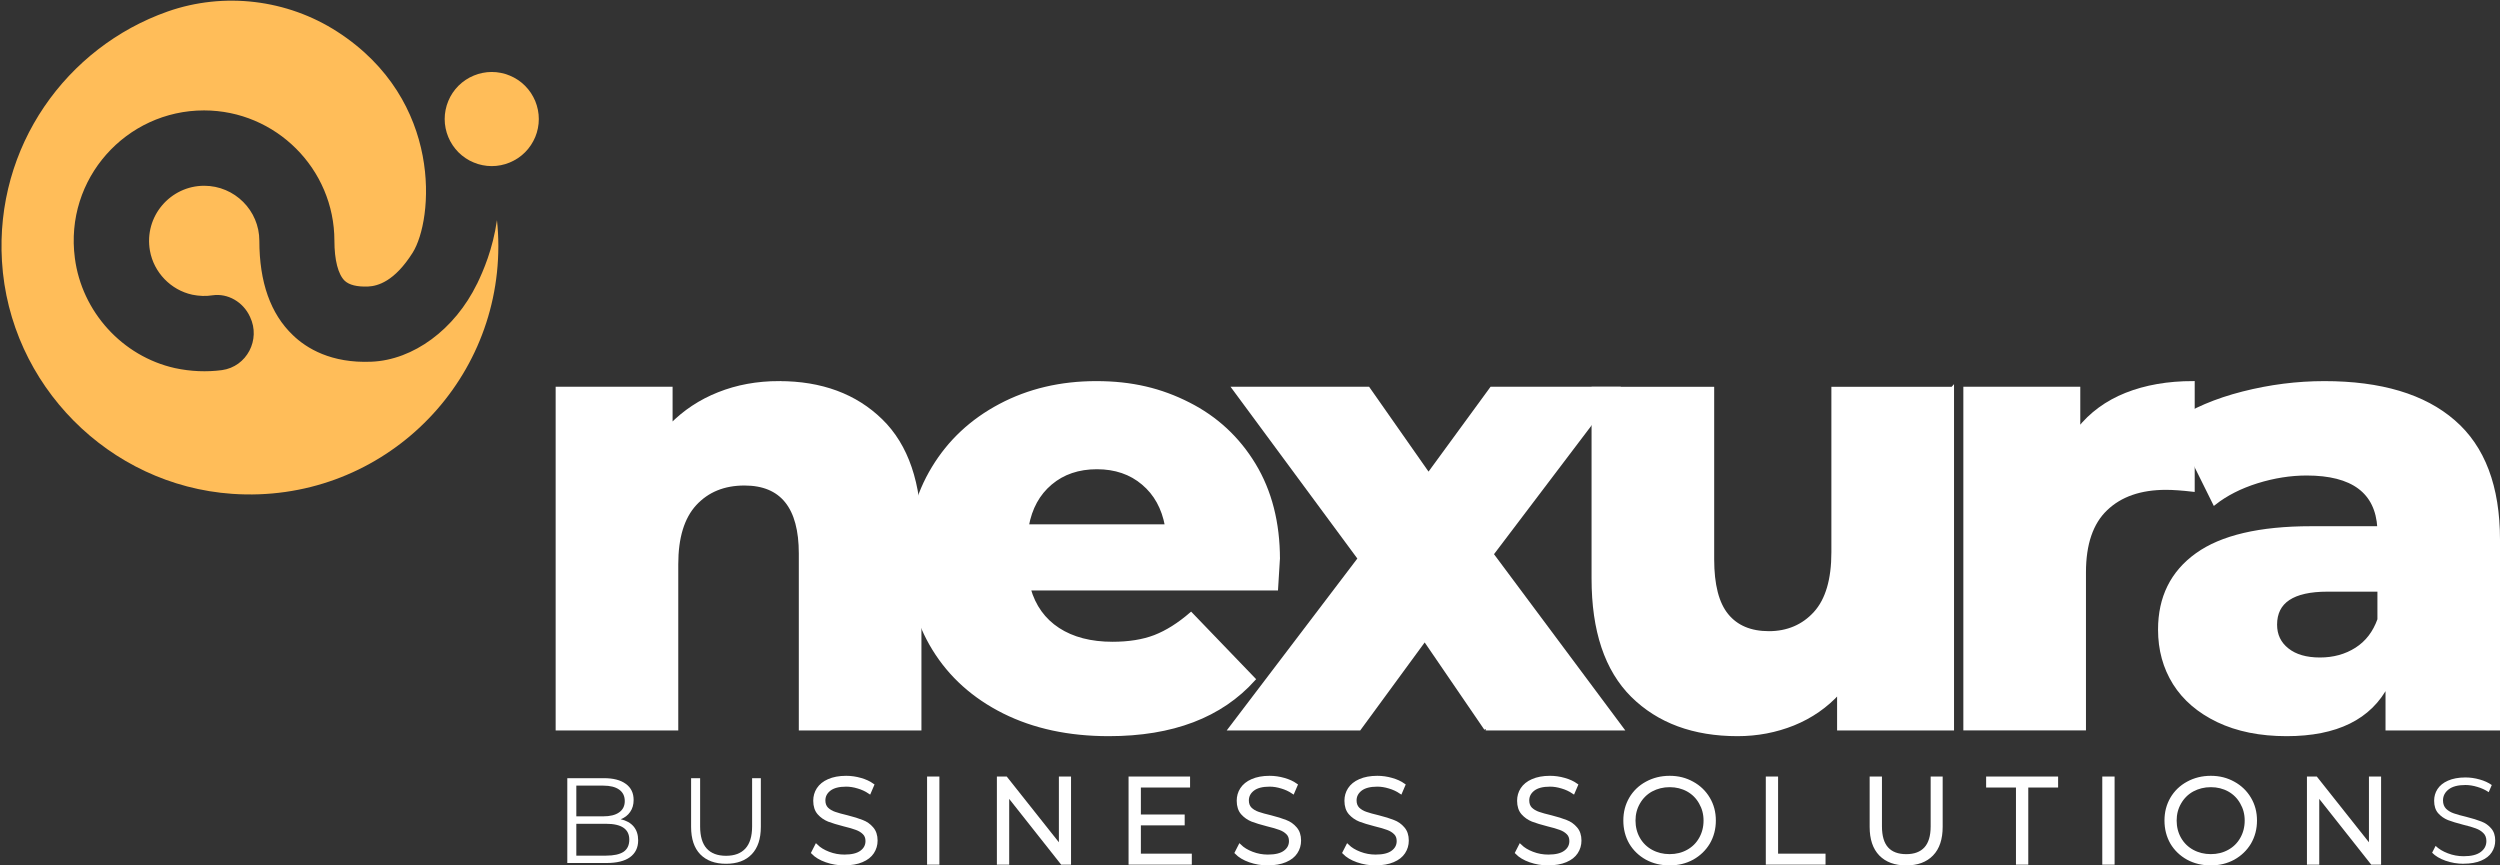
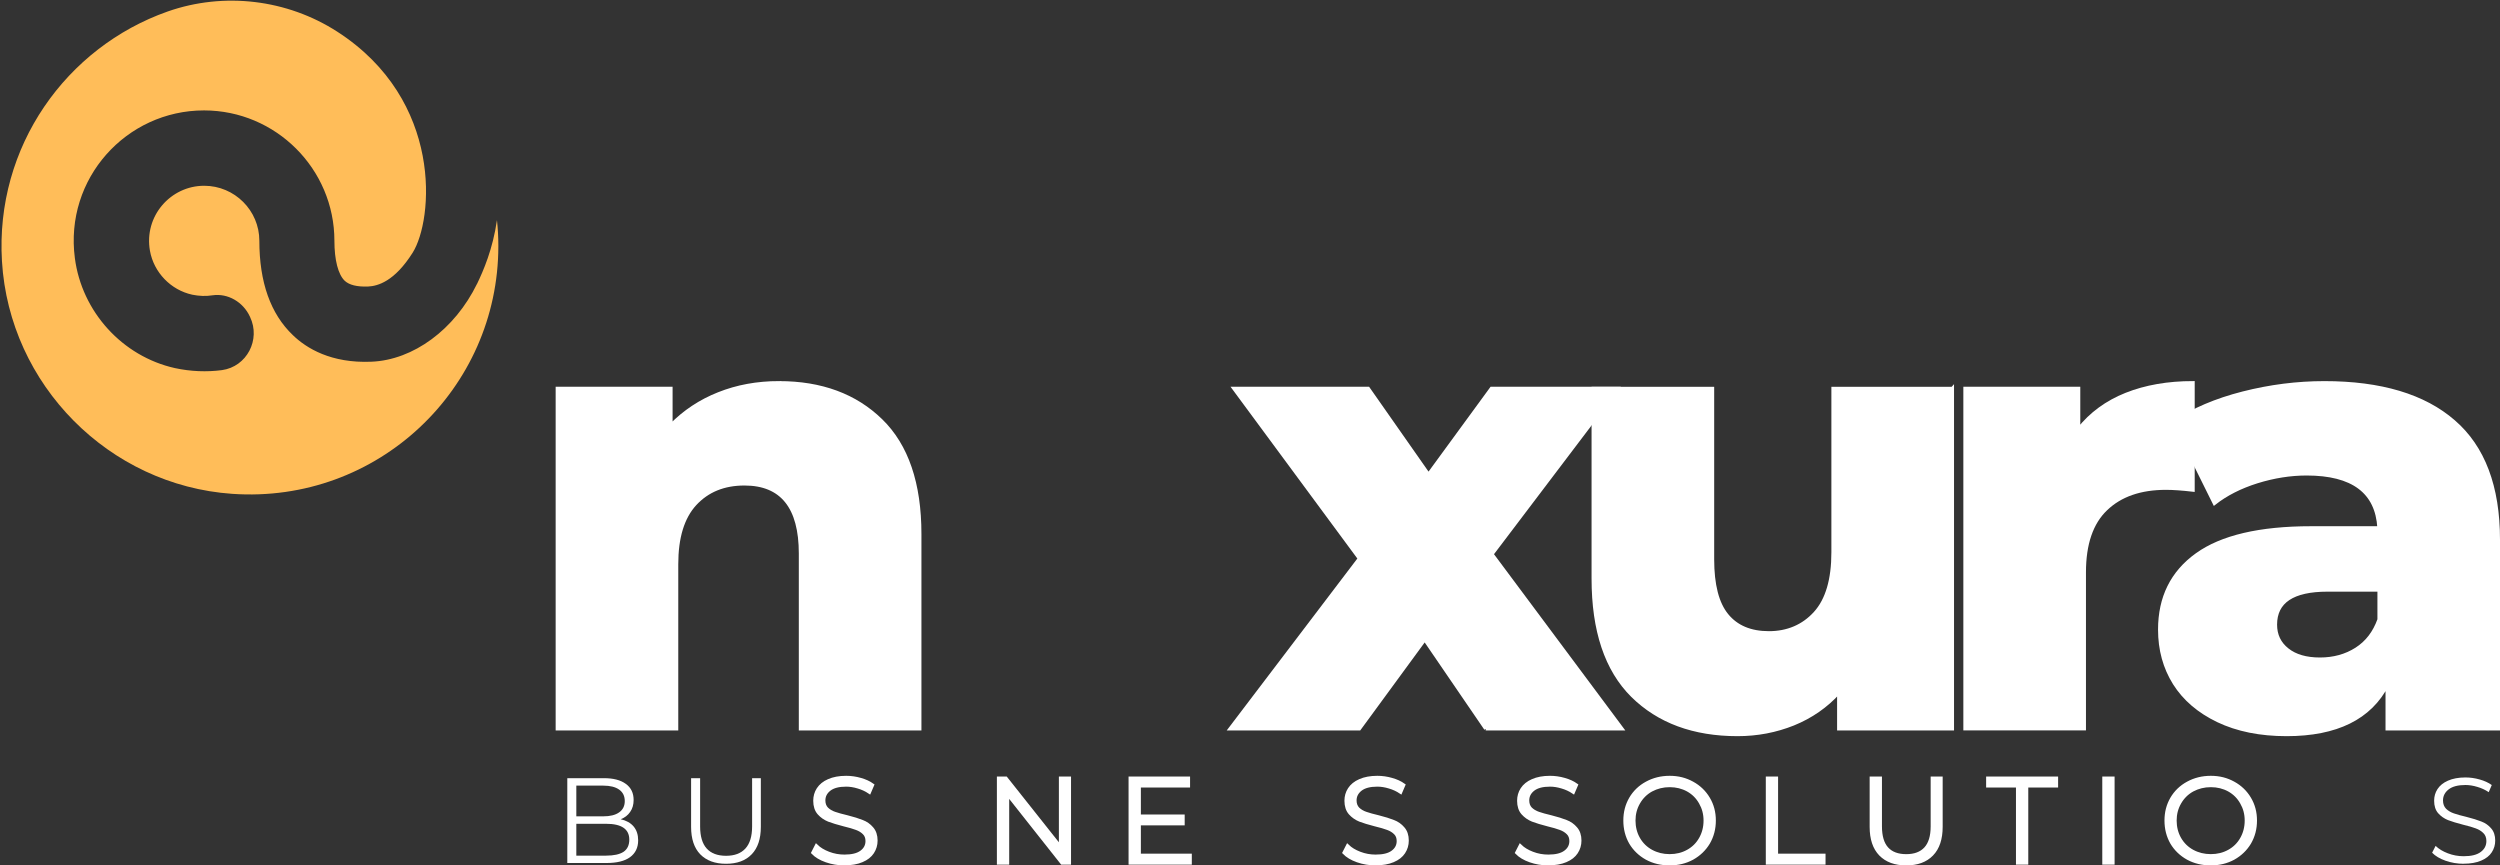
<svg xmlns="http://www.w3.org/2000/svg" id="Layer_1" data-name="Layer 1" viewBox="0 0 761.72 263.68">
  <rect x="0" y="0" width="761.72" height="263.68" fill="#333333" stroke="none" />
  <defs>
    <style>      .cls-1 {        fill: #ffbd59;      }      .cls-2, .cls-3 {        fill: #fff;      }      .cls-4 {        clip-path: url(#clippath-1);      }      .cls-5 {        clip-path: url(#clippath);      }      .cls-6 {        fill: none;      }      .cls-3 {        stroke: #fff;        stroke-miterlimit: 10;      }    </style>
    <clipPath id="clippath">
      <rect class="cls-6" width="153.25" height="152.69" />
    </clipPath>
    <clipPath id="clippath-1">
-       <rect class="cls-6" x="133.38" y="19.87" width="31.12" height="31.22" />
-     </clipPath>
+       </clipPath>
  </defs>
  <g class="cls-5">
    <path class="cls-1" d="m145.34,86.49c-6.78,13.89-19.4,23.21-32.19,23.72-12.24.52-19.78-4.09-23.91-8.09-6.83-6.5-10.22-16.18-10.22-28.76,0-9.22-7.53-16.76-16.81-16.76-10.25,0-18.4,9.28-16.52,19.82,1.18,6.58,6.35,11.95,12.89,13.37,2.07.42,4.15.51,6.12.19,4.76-.71,9.37,2.07,11.4,6.4.04.1.04.14.09.19,3.3,6.92-.99,15.15-8.56,16.2-4.67.61-9.51.42-14.31-.61-16.05-3.58-28.39-17.18-30.51-33.52-3.19-24.23,15.67-45,39.35-45,21.88,0,39.73,17.84,39.73,39.73,0,5.83,1.13,10.25,3.15,12.19,1.36,1.26,3.72,1.87,7.11,1.74,2.97-.14,8.05-1.55,13.56-10.27,6.35-10.02,9.47-46.46-22.92-67.36C87.49-.21,68.24-2.52,51.06,3.51,20.23,14.39-1.52,44.61.6,79.63c2.26,37.6,32.58,68.24,70.18,70.84,44.24,3.06,81.06-31.92,81.06-75.5,0-2.68-.14-5.32-.42-7.9-1.27,8.85-4.15,15.44-6.07,19.43Z" />
  </g>
  <g class="cls-4">
    <path class="cls-1" d="m164.17,36.27c0,.94-.09,1.87-.28,2.8-.18.92-.45,1.82-.81,2.69-.37.86-.81,1.7-1.33,2.47-.52.79-1.12,1.52-1.78,2.18s-1.4,1.26-2.17,1.78c-.79.52-1.62.96-2.48,1.32-.88.37-1.77.64-2.69.82-.93.19-1.86.28-2.8.28s-1.87-.09-2.79-.28c-.93-.18-1.83-.45-2.69-.82-.88-.35-1.71-.8-2.48-1.32-.79-.52-1.51-1.12-2.18-1.78-.67-.67-1.25-1.4-1.78-2.18-.52-.78-.96-1.61-1.32-2.47-.37-.88-.63-1.77-.82-2.69-.19-.93-.28-1.86-.28-2.8s.09-1.87.28-2.8c.19-.92.45-1.82.82-2.69.35-.86.8-1.7,1.32-2.48.53-.78,1.12-1.51,1.78-2.17.68-.67,1.4-1.26,2.18-1.78.78-.52,1.61-.96,2.48-1.32.86-.37,1.76-.64,2.69-.82.92-.19,1.85-.28,2.79-.28s1.87.09,2.8.28c.92.18,1.82.45,2.69.82.86.35,1.7.8,2.48,1.32.78.52,1.51,1.12,2.17,1.78s1.26,1.4,1.78,2.17c.52.79.96,1.62,1.33,2.48.35.88.63,1.77.81,2.69.19.93.28,1.86.28,2.8Z" />
  </g>
  <path class="cls-3" d="m237.37,116.62c12.88,0,23.25,3.84,31.08,11.48,7.86,7.66,11.8,19.2,11.8,34.63v59.33h-36.36v-53.39c0-14.16-5.7-21.24-17.07-21.24-6.24,0-11.25,2.04-15.03,6.12-3.76,4.08-5.63,10.2-5.63,18.36v50.15h-36.36v-103.72h34.63v11.26c4.1-4.19,8.96-7.41,14.54-9.62,5.61-2.24,11.75-3.37,18.4-3.37Z" />
-   <path class="cls-3" d="m389.5,170.41c0,.24-.2,3.24-.58,9h-75.38c1.53,5.35,4.49,9.47,8.87,12.33,4.4,2.87,9.93,4.3,16.58,4.3,4.97,0,9.27-.69,12.9-2.08,3.64-1.42,7.29-3.72,11-6.92l19.16,19.91c-10.09,11.24-24.82,16.85-44.21,16.85-12.13,0-22.78-2.28-31.97-6.87-9.2-4.61-16.31-11-21.33-19.16-5.03-8.16-7.54-17.4-7.54-27.76s2.45-19.34,7.36-27.45c4.9-8.09,11.68-14.43,20.35-19.02,8.69-4.61,18.46-6.92,29.31-6.92s19.69,2.15,28.11,6.43c8.43,4.26,15.09,10.44,20,18.54,4.9,8.1,7.36,17.71,7.36,28.82Zm-55.29-27.94c-5.62,0-10.32,1.6-14.1,4.79-3.76,3.17-6.14,7.49-7.14,12.99h42.48c-1.01-5.5-3.4-9.82-7.18-12.99-3.76-3.19-8.45-4.79-14.06-4.79Z" />
  <path class="cls-3" d="m452.68,222.06l-18.58-27.18-19.91,27.18h-39.42l39.42-51.88-38.27-51.84h40.97l18.36,26.21,19.16-26.21h38.44l-38.27,50.51,39.64,53.21h-41.55Z" />
  <path class="cls-3" d="m594.87,118.35v103.72h-34.63v-11.09c-3.81,4.2-8.41,7.39-13.79,9.58-5.35,2.15-11.03,3.24-17.03,3.24-13.39,0-24.08-3.95-32.06-11.84-7.96-7.92-11.93-19.8-11.93-35.65v-57.96h36.36v52.06c0,7.78,1.46,13.46,4.39,17.03,2.93,3.58,7.19,5.37,12.81,5.37s10.42-2.01,14.06-6.03c3.64-4.01,5.45-10.18,5.45-18.49v-49.93h36.36Z" />
  <path class="cls-3" d="m633.34,130.76c3.72-4.7,8.54-8.23,14.46-10.6,5.94-2.36,12.74-3.55,20.4-3.55v32.72c-3.31-.38-6.06-.58-8.25-.58-7.78,0-13.87,2.12-18.27,6.34-4.41,4.2-6.61,10.63-6.61,19.29v47.67h-36.36v-103.72h34.63v12.42Z" />
  <path class="cls-3" d="m708.19,116.62c17.23,0,30.37,3.94,39.42,11.8,9.07,7.84,13.61,19.85,13.61,36.05v57.6h-33.88v-13.39c-5.23,10.09-15.45,15.12-30.64,15.12-8.05,0-15.01-1.41-20.89-4.21-5.85-2.8-10.29-6.61-13.3-11.4-2.99-4.79-4.48-10.24-4.48-16.36,0-9.81,3.77-17.43,11.31-22.84,7.54-5.43,19.16-8.16,34.85-8.16h20.66c-.65-10.96-8-16.45-22.04-16.45-4.97,0-10.01.8-15.12,2.39-5.09,1.6-9.42,3.8-12.99,6.61l-12.24-24.7c5.73-3.84,12.7-6.81,20.93-8.91,8.25-2.1,16.51-3.15,24.79-3.15Zm-1.33,84.21c4.19,0,7.89-1.02,11.09-3.06s5.5-5.03,6.92-9v-9h-15.7c-10.59,0-15.87,3.53-15.87,10.55,0,3.17,1.21,5.71,3.64,7.63,2.42,1.93,5.73,2.88,9.93,2.88Z" />
  <path class="cls-2" d="m189.12,249.61c1.71.39,3.03,1.13,3.95,2.22.91,1.1,1.37,2.51,1.37,4.21,0,2.22-.83,3.94-2.48,5.14-1.63,1.19-4.04,1.77-7.23,1.77h-11.88v-25.85h11.17c2.86,0,5.08.58,6.65,1.73,1.6,1.15,2.39,2.79,2.39,4.92,0,1.42-.35,2.64-1.06,3.64-.69,1.01-1.64,1.75-2.88,2.22Zm-13.52-10.24v9.36h8.2c2.1,0,3.7-.4,4.83-1.2,1.15-.8,1.73-1.95,1.73-3.46s-.58-2.7-1.73-3.5c-1.13-.8-2.74-1.2-4.83-1.2h-8.2Zm9.09,21.33c2.33,0,4.09-.38,5.28-1.15,1.18-.8,1.77-2.04,1.77-3.72,0-3.21-2.35-4.83-7.05-4.83h-9.09v9.71h9.09Z" />
  <path class="cls-2" d="m221.21,263.18c-3.35,0-5.96-.95-7.85-2.88-1.86-1.92-2.79-4.71-2.79-8.38v-14.81h2.75v14.68c0,3.02.67,5.27,2,6.74,1.35,1.49,3.33,2.22,5.9,2.22s4.53-.73,5.9-2.22c1.35-1.47,2.04-3.72,2.04-6.74v-14.68h2.66v14.81c0,3.67-.93,6.46-2.79,8.38-1.86,1.93-4.47,2.88-7.8,2.88Z" />
  <path class="cls-3" d="m257.29,263.18c-1.93,0-3.77-.31-5.54-.93-1.75-.62-3.1-1.43-4.08-2.44l1.06-2.08c.94.92,2.18,1.67,3.72,2.26,1.56.6,3.17.89,4.83.89,2.31,0,4.04-.42,5.19-1.29,1.15-.85,1.73-1.96,1.73-3.33,0-1.03-.31-1.84-.93-2.44-.62-.62-1.4-1.09-2.31-1.42-.92-.35-2.19-.72-3.81-1.11-1.95-.5-3.5-.98-4.66-1.42-1.15-.47-2.15-1.16-2.97-2.08-.83-.94-1.24-2.22-1.24-3.81,0-1.3.33-2.48,1.02-3.55.71-1.09,1.77-1.95,3.19-2.57,1.44-.64,3.21-.98,5.32-.98,1.47,0,2.93.21,4.35.62,1.42.39,2.64.95,3.68,1.69l-.93,2.17c-1.06-.71-2.22-1.24-3.46-1.6-1.24-.38-2.46-.58-3.64-.58-2.25,0-3.95.44-5.1,1.33s-1.73,2.02-1.73,3.37c0,1.04.31,1.88.93,2.53.64.62,1.44,1.1,2.39,1.42.94.33,2.22.69,3.81,1.06,1.88.48,3.41.95,4.57,1.42,1.18.44,2.17,1.14,2.97,2.08.82.92,1.24,2.16,1.24,3.72,0,1.31-.35,2.51-1.06,3.59-.69,1.06-1.76,1.91-3.24,2.53-1.45.62-3.23.93-5.32.93Z" />
-   <path class="cls-3" d="m282.97,237.1h2.75v25.85h-2.75v-25.85Z" />
  <path class="cls-3" d="m325.83,237.1v25.85h-2.26l-16.58-20.97v20.97h-2.75v-25.85h2.26l16.63,20.97v-20.97h2.7Z" />
  <path class="cls-3" d="m362.63,260.6v2.35h-18.27v-25.85h17.74v2.35h-14.99v9.22h13.35v2.31h-13.35v9.62h15.52Z" />
-   <path class="cls-3" d="m386.32,263.18c-1.93,0-3.77-.31-5.54-.93-1.75-.62-3.1-1.43-4.08-2.44l1.06-2.08c.94.92,2.18,1.67,3.72,2.26,1.56.6,3.17.89,4.83.89,2.31,0,4.04-.42,5.19-1.29,1.15-.85,1.73-1.96,1.73-3.33,0-1.03-.31-1.84-.93-2.44-.62-.62-1.4-1.09-2.31-1.42-.92-.35-2.19-.72-3.81-1.11-1.95-.5-3.5-.98-4.66-1.42-1.15-.47-2.15-1.16-2.97-2.08-.83-.94-1.24-2.22-1.24-3.81,0-1.3.33-2.48,1.02-3.55.71-1.09,1.77-1.95,3.19-2.57,1.44-.64,3.21-.98,5.32-.98,1.47,0,2.93.21,4.35.62,1.42.39,2.64.95,3.68,1.69l-.93,2.17c-1.06-.71-2.22-1.24-3.46-1.6-1.24-.38-2.46-.58-3.64-.58-2.25,0-3.95.44-5.1,1.33s-1.73,2.02-1.73,3.37c0,1.04.31,1.88.93,2.53.64.62,1.44,1.1,2.39,1.42.94.33,2.22.69,3.81,1.06,1.88.48,3.41.95,4.57,1.42,1.18.44,2.17,1.14,2.97,2.08.82.92,1.24,2.16,1.24,3.72,0,1.31-.35,2.51-1.06,3.59-.69,1.06-1.76,1.91-3.24,2.53-1.45.62-3.23.93-5.32.93Z" />
  <path class="cls-3" d="m419.14,263.18c-1.93,0-3.77-.31-5.54-.93-1.75-.62-3.1-1.43-4.08-2.44l1.06-2.08c.94.92,2.18,1.67,3.72,2.26,1.56.6,3.17.89,4.83.89,2.31,0,4.04-.42,5.19-1.29,1.15-.85,1.73-1.96,1.73-3.33,0-1.03-.31-1.84-.93-2.44-.62-.62-1.4-1.09-2.31-1.42-.92-.35-2.19-.72-3.81-1.11-1.95-.5-3.5-.98-4.66-1.42-1.15-.47-2.15-1.16-2.97-2.08-.83-.94-1.24-2.22-1.24-3.81,0-1.3.33-2.48,1.02-3.55.71-1.09,1.77-1.95,3.19-2.57,1.44-.64,3.21-.98,5.32-.98,1.47,0,2.93.21,4.35.62,1.42.39,2.64.95,3.68,1.69l-.93,2.17c-1.06-.71-2.22-1.24-3.46-1.6-1.24-.38-2.46-.58-3.64-.58-2.25,0-3.95.44-5.1,1.33s-1.73,2.02-1.73,3.37c0,1.04.31,1.88.93,2.53.64.62,1.44,1.1,2.39,1.42.94.33,2.22.69,3.81,1.06,1.88.48,3.41.95,4.57,1.42,1.18.44,2.17,1.14,2.97,2.08.82.92,1.24,2.16,1.24,3.72,0,1.31-.35,2.51-1.06,3.59-.69,1.06-1.76,1.91-3.24,2.53-1.45.62-3.23.93-5.32.93Z" />
  <path class="cls-3" d="m471.75,263.18c-1.93,0-3.77-.31-5.54-.93-1.75-.62-3.1-1.43-4.08-2.44l1.06-2.08c.94.92,2.18,1.67,3.72,2.26,1.56.6,3.17.89,4.83.89,2.31,0,4.04-.42,5.19-1.29,1.15-.85,1.73-1.96,1.73-3.33,0-1.03-.31-1.84-.93-2.44-.62-.62-1.4-1.09-2.31-1.42-.92-.35-2.19-.72-3.81-1.11-1.95-.5-3.5-.98-4.66-1.42-1.15-.47-2.15-1.16-2.97-2.08-.83-.94-1.24-2.22-1.24-3.81,0-1.3.33-2.48,1.02-3.55.71-1.09,1.77-1.95,3.19-2.57,1.44-.64,3.21-.98,5.32-.98,1.47,0,2.93.21,4.35.62,1.42.39,2.64.95,3.68,1.69l-.93,2.17c-1.06-.71-2.22-1.24-3.46-1.6-1.24-.38-2.46-.58-3.64-.58-2.25,0-3.95.44-5.1,1.33s-1.73,2.02-1.73,3.37c0,1.04.31,1.88.93,2.53.64.62,1.44,1.1,2.39,1.42.94.33,2.22.69,3.81,1.06,1.88.48,3.41.95,4.57,1.42,1.18.44,2.17,1.14,2.97,2.08.82.92,1.24,2.16,1.24,3.72,0,1.31-.35,2.51-1.06,3.59-.69,1.06-1.76,1.91-3.24,2.53-1.45.62-3.23.93-5.32.93Z" />
  <path class="cls-3" d="m508.73,263.18c-2.57,0-4.91-.55-7.01-1.69-2.07-1.15-3.7-2.72-4.88-4.7-1.15-2.01-1.73-4.27-1.73-6.78s.58-4.71,1.73-6.7c1.18-2.01,2.8-3.57,4.88-4.7,2.1-1.15,4.43-1.73,7.01-1.73s4.84.58,6.92,1.73c2.06,1.13,3.69,2.69,4.88,4.7,1.18,1.98,1.77,4.21,1.77,6.7s-.6,4.78-1.77,6.78c-1.19,1.98-2.82,3.55-4.88,4.7-2.07,1.13-4.38,1.69-6.92,1.69Zm0-2.44c2.04,0,3.88-.45,5.54-1.37,1.65-.91,2.94-2.18,3.86-3.81.94-1.65,1.42-3.5,1.42-5.54s-.48-3.82-1.42-5.45c-.92-1.65-2.21-2.94-3.86-3.86-1.66-.91-3.5-1.37-5.54-1.37s-3.9.47-5.59,1.37c-1.66.92-2.96,2.21-3.9,3.86-.95,1.63-1.42,3.45-1.42,5.45s.47,3.89,1.42,5.54c.94,1.63,2.24,2.9,3.9,3.81,1.69.92,3.55,1.37,5.59,1.37Z" />
  <path class="cls-3" d="m538.51,237.1h2.75v23.5h14.46v2.35h-17.2v-25.85Z" />
  <path class="cls-3" d="m580.8,263.18c-3.35,0-5.96-.95-7.85-2.88-1.86-1.92-2.79-4.71-2.79-8.38v-14.81h2.75v14.68c0,3.02.67,5.27,2,6.74,1.35,1.49,3.33,2.22,5.9,2.22s4.53-.73,5.9-2.22c1.35-1.47,2.04-3.72,2.04-6.74v-14.68h2.66v14.81c0,3.67-.93,6.46-2.79,8.38-1.86,1.93-4.47,2.88-7.8,2.88Z" />
  <path class="cls-3" d="m614.74,239.45h-9.09v-2.35h20.93v2.35h-9.09v23.5h-2.75v-23.5Z" />
  <path class="cls-3" d="m641.04,237.1h2.75v25.85h-2.75v-25.85Z" />
  <path class="cls-3" d="m673.61,263.18c-2.57,0-4.91-.55-7.01-1.69-2.07-1.15-3.7-2.72-4.88-4.7-1.15-2.01-1.73-4.27-1.73-6.78s.58-4.71,1.73-6.7c1.18-2.01,2.8-3.57,4.88-4.7,2.1-1.15,4.43-1.73,7.01-1.73s4.84.58,6.92,1.73c2.06,1.13,3.69,2.69,4.88,4.7,1.18,1.98,1.77,4.21,1.77,6.7s-.6,4.78-1.77,6.78c-1.19,1.98-2.82,3.55-4.88,4.7-2.07,1.13-4.38,1.69-6.92,1.69Zm0-2.44c2.04,0,3.88-.45,5.54-1.37,1.65-.91,2.94-2.18,3.86-3.81.94-1.65,1.42-3.5,1.42-5.54s-.48-3.82-1.42-5.45c-.92-1.65-2.21-2.94-3.86-3.86-1.66-.91-3.5-1.37-5.54-1.37s-3.9.47-5.59,1.37c-1.66.92-2.96,2.21-3.9,3.86-.95,1.63-1.42,3.45-1.42,5.45s.47,3.89,1.42,5.54c.94,1.63,2.24,2.9,3.9,3.81,1.69.92,3.55,1.37,5.59,1.37Z" />
-   <path class="cls-3" d="m724.99,237.1v25.85h-2.26l-16.58-20.97v20.97h-2.75v-25.85h2.26l16.63,20.97v-20.97h2.7Z" />
  <path class="cls-2" d="m750.66,263.18c-1.93,0-3.77-.31-5.54-.93-1.75-.62-3.1-1.43-4.08-2.44l1.06-2.08c.94.92,2.18,1.67,3.72,2.26,1.56.6,3.17.89,4.83.89,2.31,0,4.04-.42,5.19-1.29,1.15-.85,1.73-1.96,1.73-3.33,0-1.03-.31-1.84-.93-2.44-.62-.62-1.4-1.09-2.31-1.42-.92-.35-2.19-.72-3.81-1.11-1.95-.5-3.5-.98-4.66-1.42-1.15-.47-2.15-1.16-2.97-2.08-.83-.94-1.24-2.22-1.24-3.81,0-1.3.33-2.48,1.02-3.55.71-1.09,1.77-1.95,3.19-2.57,1.44-.64,3.21-.98,5.32-.98,1.47,0,2.93.21,4.35.62,1.42.39,2.64.95,3.68,1.69l-.93,2.17c-1.06-.71-2.22-1.24-3.46-1.6-1.24-.38-2.46-.58-3.64-.58-2.25,0-3.95.44-5.1,1.33s-1.73,2.02-1.73,3.37c0,1.04.31,1.88.93,2.53.64.62,1.44,1.1,2.39,1.42.94.33,2.22.69,3.81,1.06,1.88.48,3.41.95,4.57,1.42,1.18.44,2.17,1.14,2.97,2.08.82.92,1.24,2.16,1.24,3.72,0,1.31-.35,2.51-1.06,3.59-.69,1.06-1.76,1.91-3.24,2.53-1.45.62-3.23.93-5.32.93Z" />
</svg>